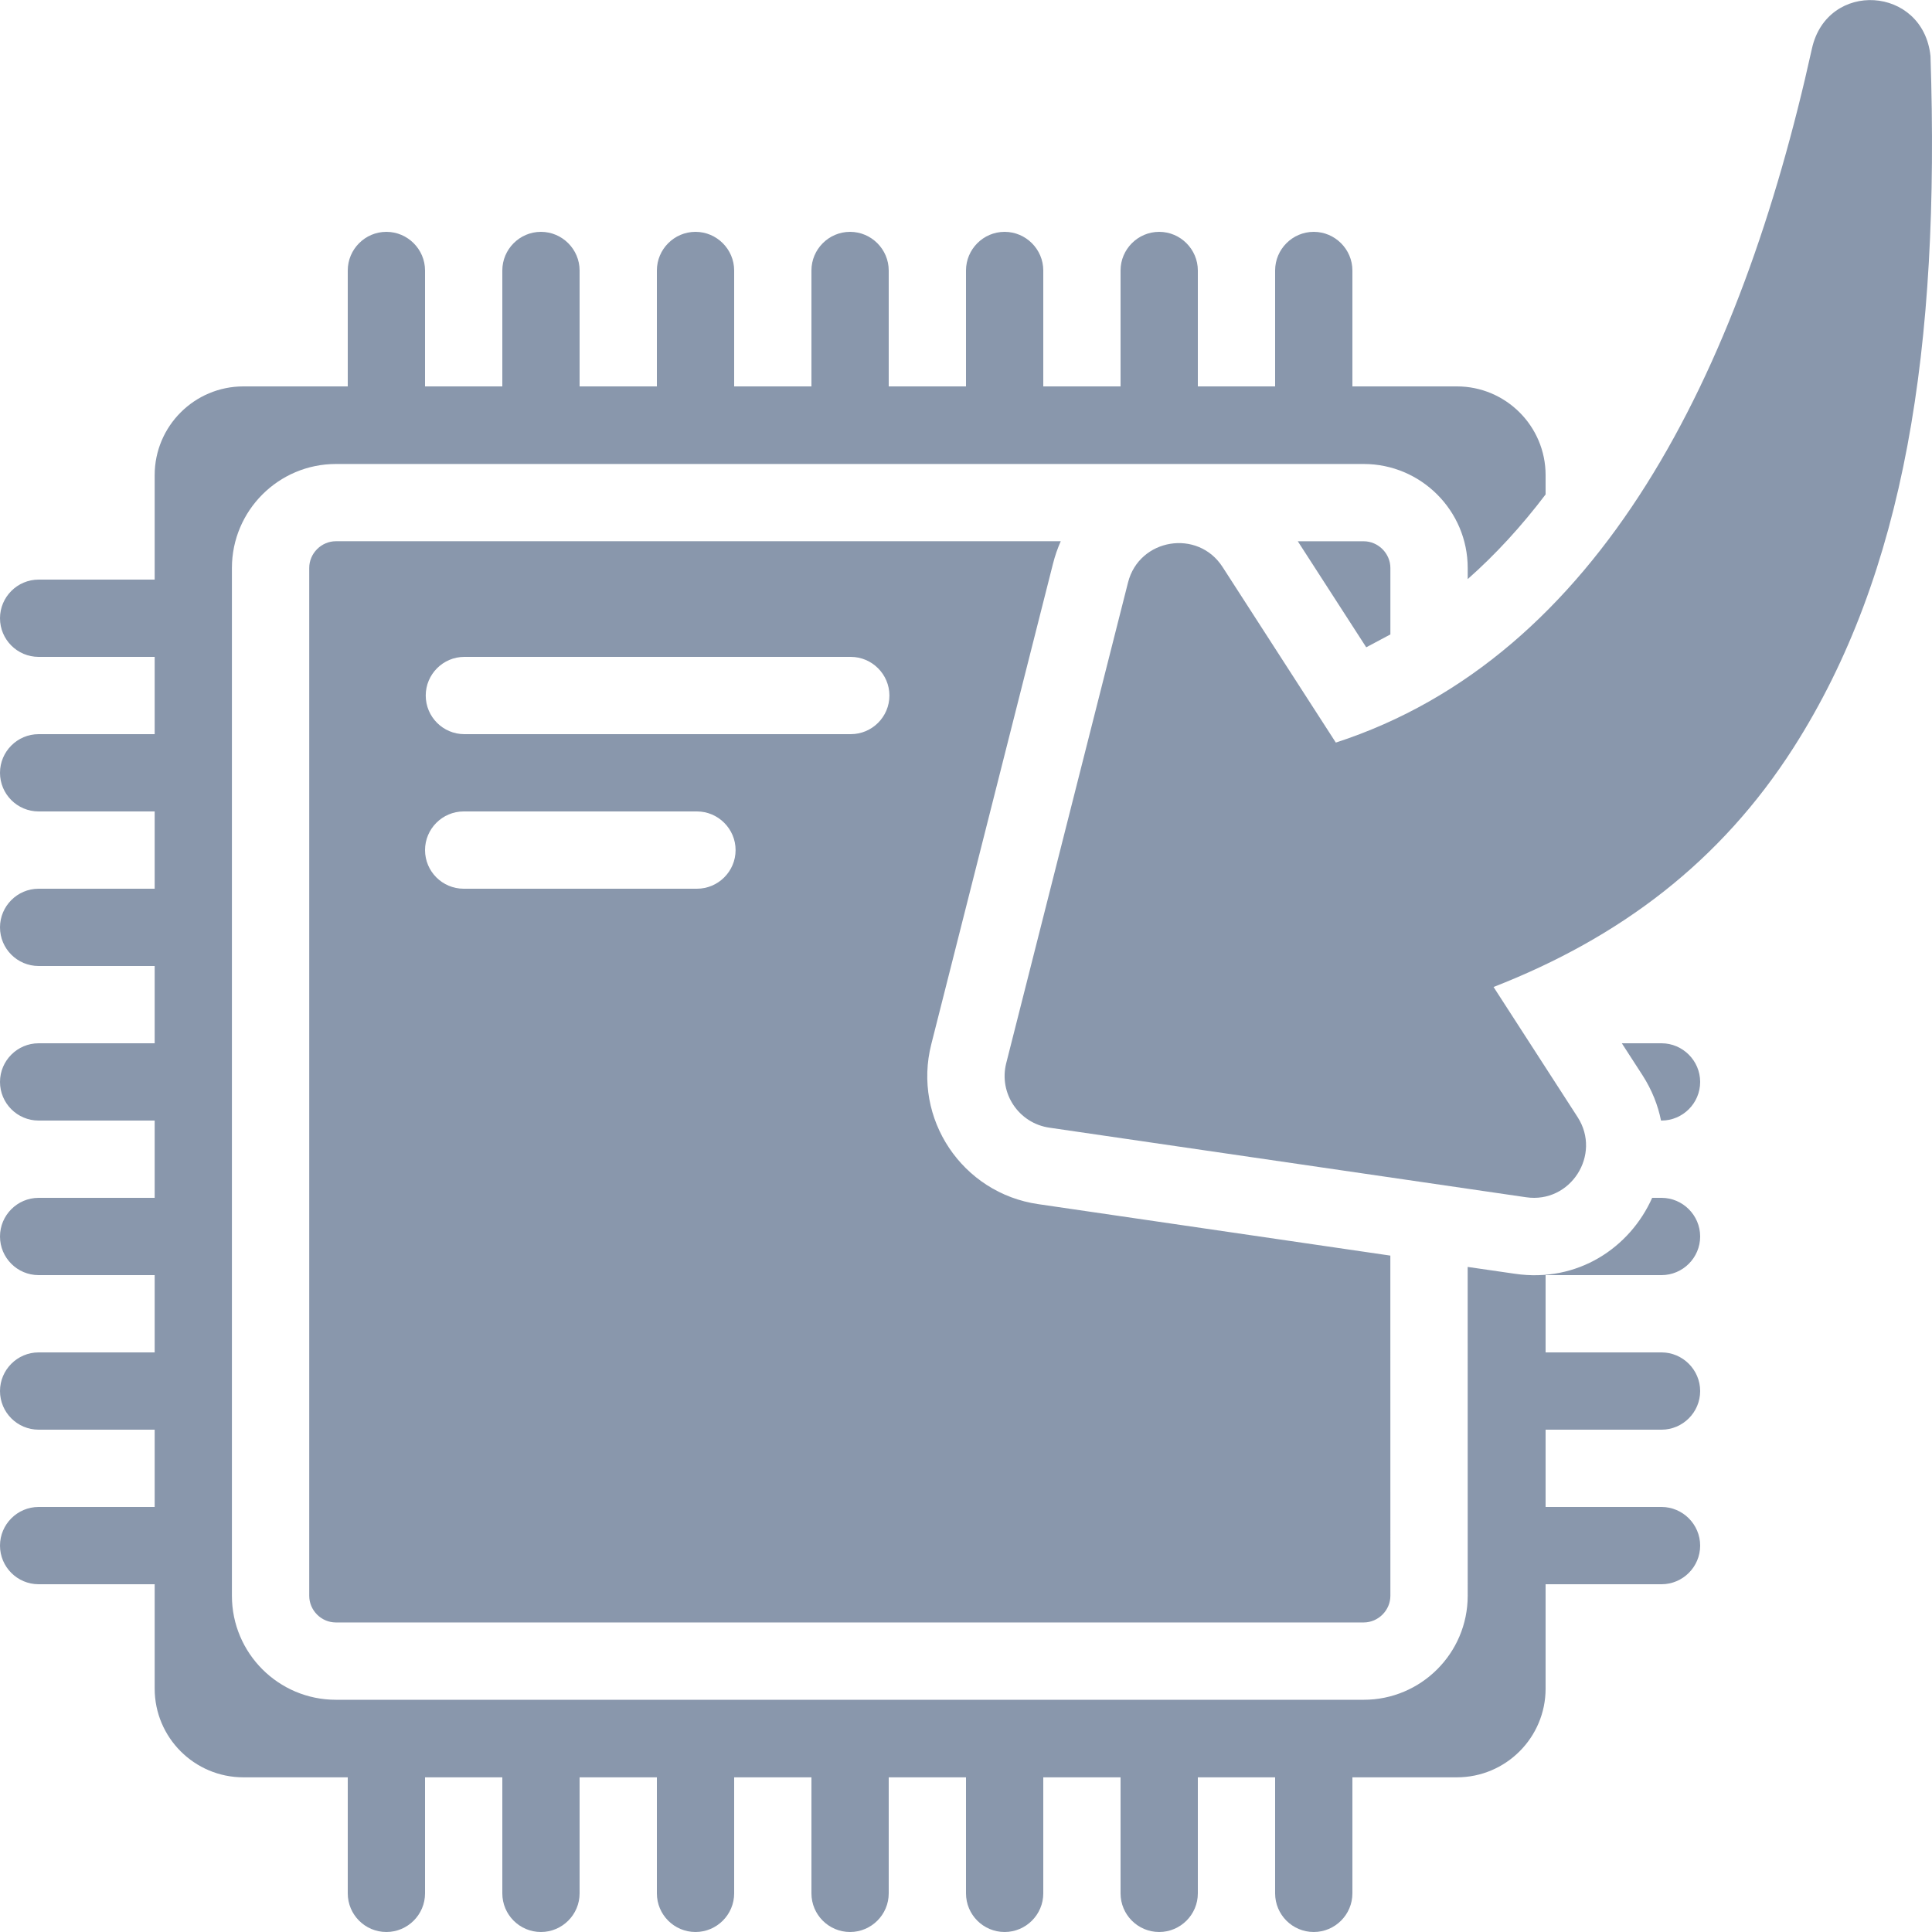
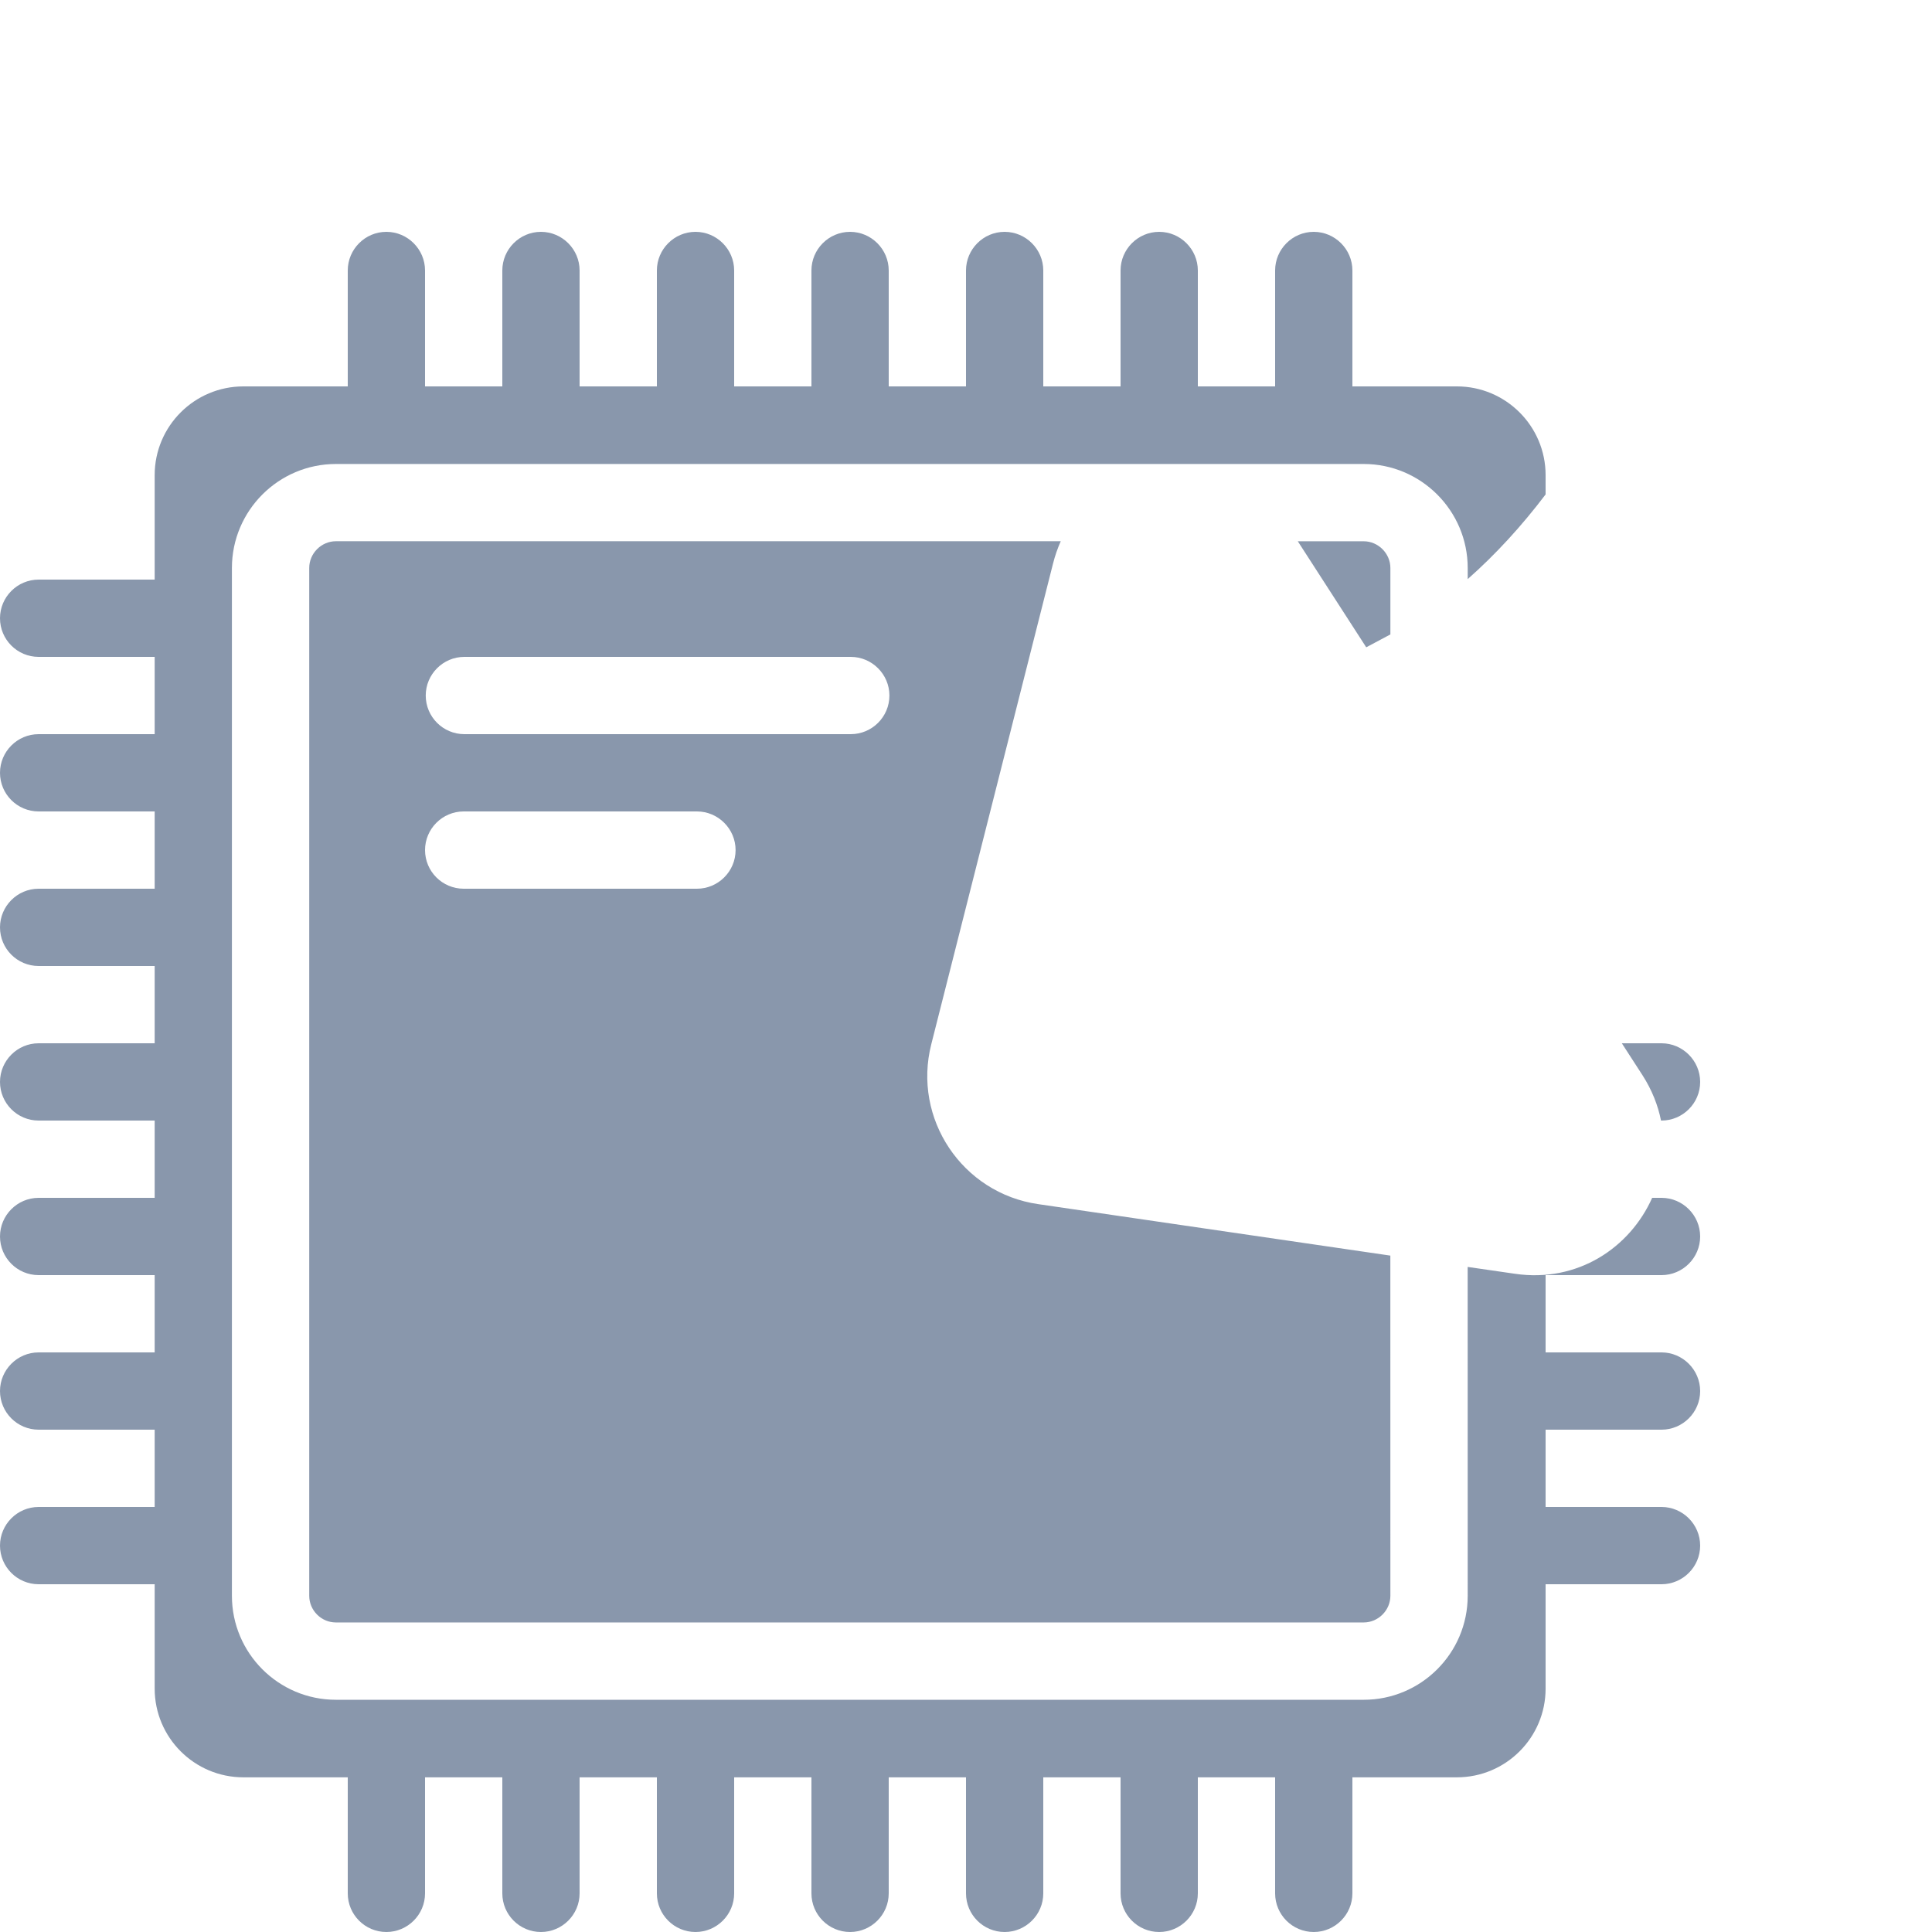
<svg xmlns="http://www.w3.org/2000/svg" version="1.2" baseProfile="tiny" id="Слой_1" x="0px" y="0px" viewBox="0 0 50 50" width="37.5pt" height="37.5pt" overflow="auto" xml:space="preserve">
  <path fill="#8997AC" d="M9,49v-3.003H6.299c-1.267,0-2.296-1.029-2.296-2.296V41H1c-0.552,0-1-0.448-1-1c0-0.549,0.448-1,1-1h3.003  v-2H1c-0.552,0-1-0.448-1-1c0-0.549,0.448-1,1-1h3.003v-2H1c-0.552,0-1-0.448-1-1c0-0.549,0.448-1,1-1h3.003v-2H1  c-0.552,0-1-0.448-1-1c0-0.549,0.448-1,1-1h3.003v-2H1c-0.552,0-1-0.448-1-1c0-0.549,0.448-1,1-1h3.003v-2H1c-0.552,0-1-0.448-1-1  c0-0.549,0.448-1,1-1h3.003v-2H1c-0.552,0-1-0.448-1-1c0-0.549,0.448-1,1-1h3.003v-2.704C4.003,11.029,5.032,10,6.299,10H9V7  c0-0.549,0.448-1,1-1c0.549,0,1,0.451,1,1v3h2V7c0-0.549,0.448-1,1-1c0.549,0,1,0.451,1,1v3h2V7c0-0.549,0.448-1,1-1  c0.549,0,1,0.451,1,1v3h2V7c0-0.549,0.448-1,1-1c0.549,0,1,0.451,1,1v3h2V7c0-0.549,0.448-1,1-1c0.549,0,1,0.451,1,1v3h2V7  c0-0.549,0.448-1,1-1c0.549,0,1,0.451,1,1v3h2V7c0-0.549,0.448-1,1-1c0.549,0,1,0.451,1,1v3h2.704C38.97,10,40,11.029,40,12.296v0.5  c-0.621,0.819-1.292,1.552-2.016,2.191v-0.288c0-1.483-1.208-2.691-2.691-2.691h-26.6c-1.485,0-2.691,1.208-2.691,2.691v26.6  c0,1.485,1.205,2.691,2.691,2.691h26.6c1.483,0,2.691-1.205,2.691-2.691l-0.001-8.511l1.224,0.177  c1.628,0.239,2.979-0.681,3.551-1.965H43c0.549,0,1,0.451,1,1c0,0.552-0.451,1-1,1h-3v2h3c0.549,0,1,0.451,1,1c0,0.552-0.451,1-1,1  h-3v2h3c0.549,0,1,0.451,1,1c0,0.552-0.451,1-1,1h-3v2.701c0,1.267-1.029,2.296-2.296,2.296H35V49c0,0.552-0.451,1-1,1  c-0.552,0-1-0.448-1-1v-3.003h-2V49c0,0.552-0.451,1-1,1c-0.552,0-1-0.448-1-1v-3.003h-2V49c0,0.552-0.451,1-1,1  c-0.552,0-1-0.448-1-1v-3.003h-2V49c0,0.552-0.451,1-1,1c-0.552,0-1-0.448-1-1v-3.003h-2V49c0,0.552-0.451,1-1,1  c-0.552,0-1-0.448-1-1v-3.003h-2V49c0,0.552-0.451,1-1,1c-0.552,0-1-0.448-1-1v-3.003h-2V49c0,0.552-0.451,1-1,1  C9.448,50,9,49.552,9,49z M8.003,41.298v-26.6c0-0.376,0.312-0.691,0.691-0.691h18.758c-0.08,0.181-0.148,0.373-0.199,0.576  l-3.151,12.44c-0.491,1.928,0.8,3.856,2.767,4.14l9.113,1.332l0.001,8.803c0,0.379-0.315,0.691-0.691,0.691h-26.6  C8.315,41.989,8.003,41.677,8.003,41.298z M42.509,27.829L41.973,27H43c0.549,0,1,0.451,1,1c0,0.552-0.451,1-1,1h-0.013  C42.908,28.604,42.752,28.208,42.509,27.829z M19.037,22c0-0.549-0.451-1-1-1H12c-0.552,0-1,0.451-1,1c0,0.552,0.448,1,1,1h6.037  C18.586,23,19.037,22.552,19.037,22z M23.018,18c0-0.549-0.451-1-1-1h-10c-0.552,0-1,0.451-1,1c0,0.552,0.448,1,1,1h10  C22.568,19,23.018,18.552,23.018,18z M35.358,16.752l-1.771-2.744h1.705c0.376,0,0.691,0.315,0.691,0.691v1.72L35.358,16.752z" />
-   <path fill="#8997AC" d="M39.496,30.985l-12.339-1.801c-0.793-0.115-1.313-0.892-1.116-1.669l3.152-12.44  c0.289-1.143,1.808-1.393,2.447-0.401l2.931,4.544c6.839-2.223,10.473-9.585,12.321-17.958c0.393-1.781,2.879-1.629,3.069,0.191  C50.21,9,49.297,14.839,46.417,19.348c-1.888,2.953-4.491,4.92-7.764,6.195l2.176,3.369C41.456,29.886,40.644,31.153,39.496,30.985z  " />
</svg>